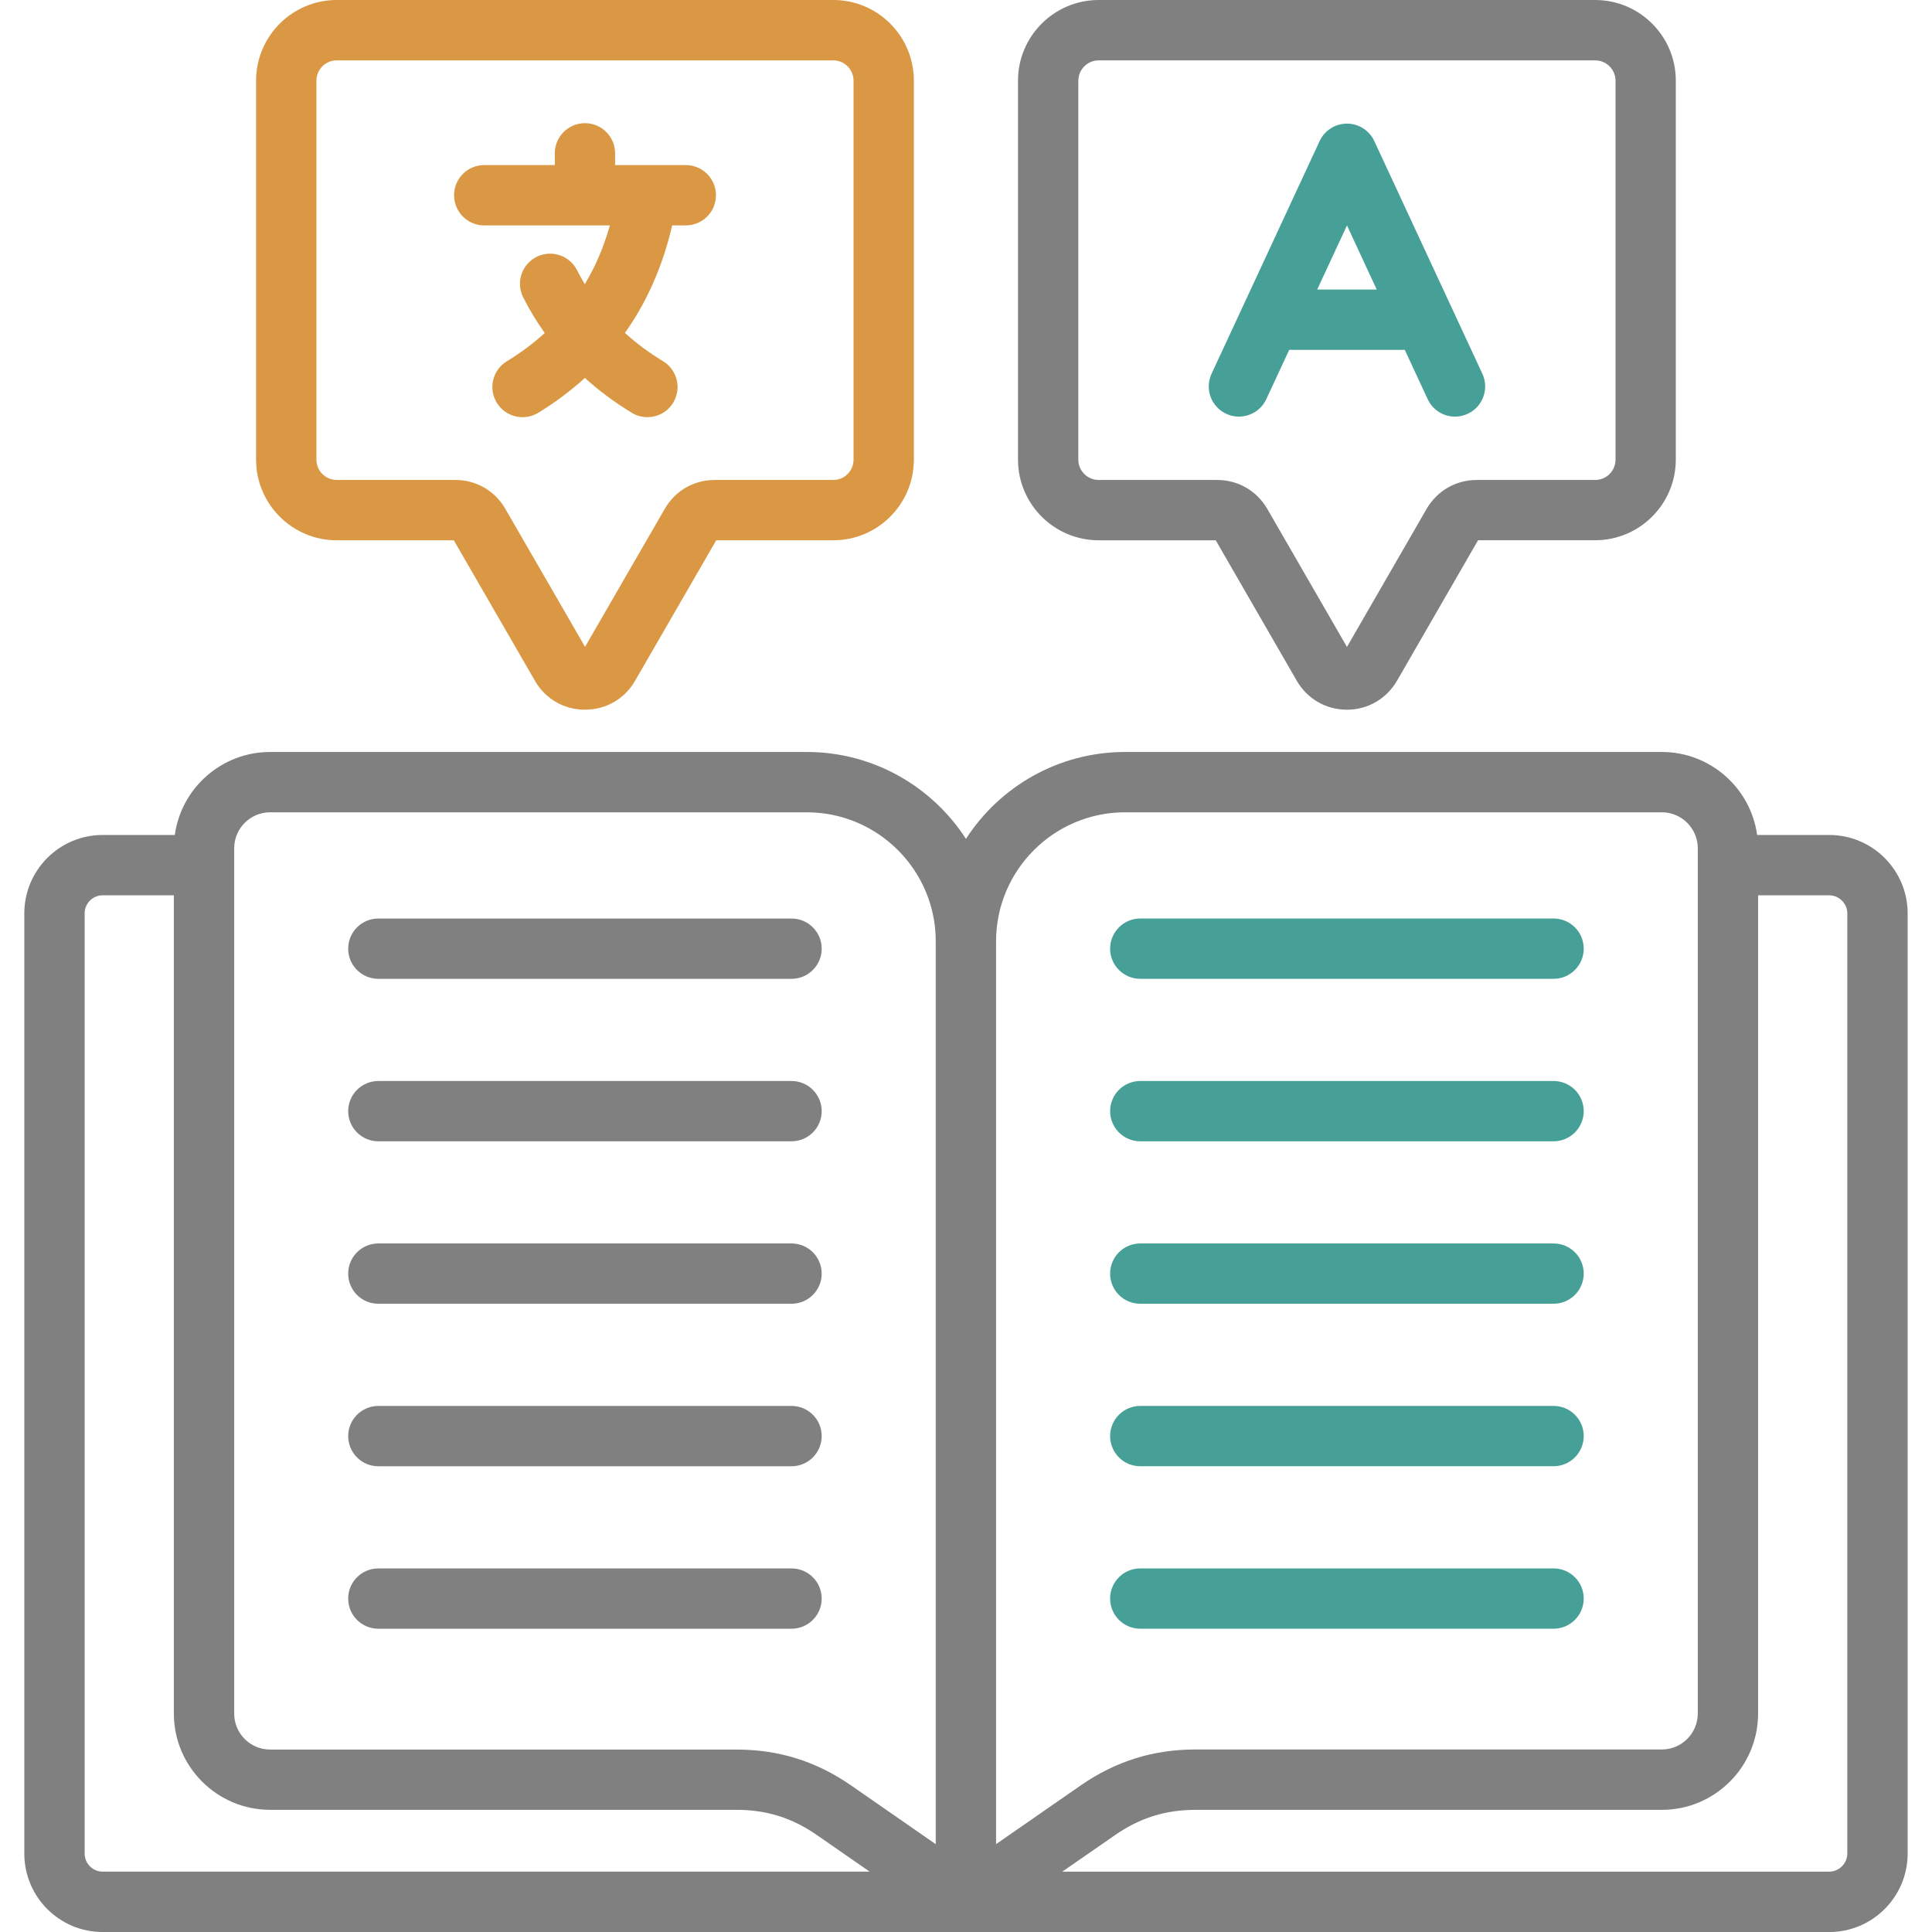
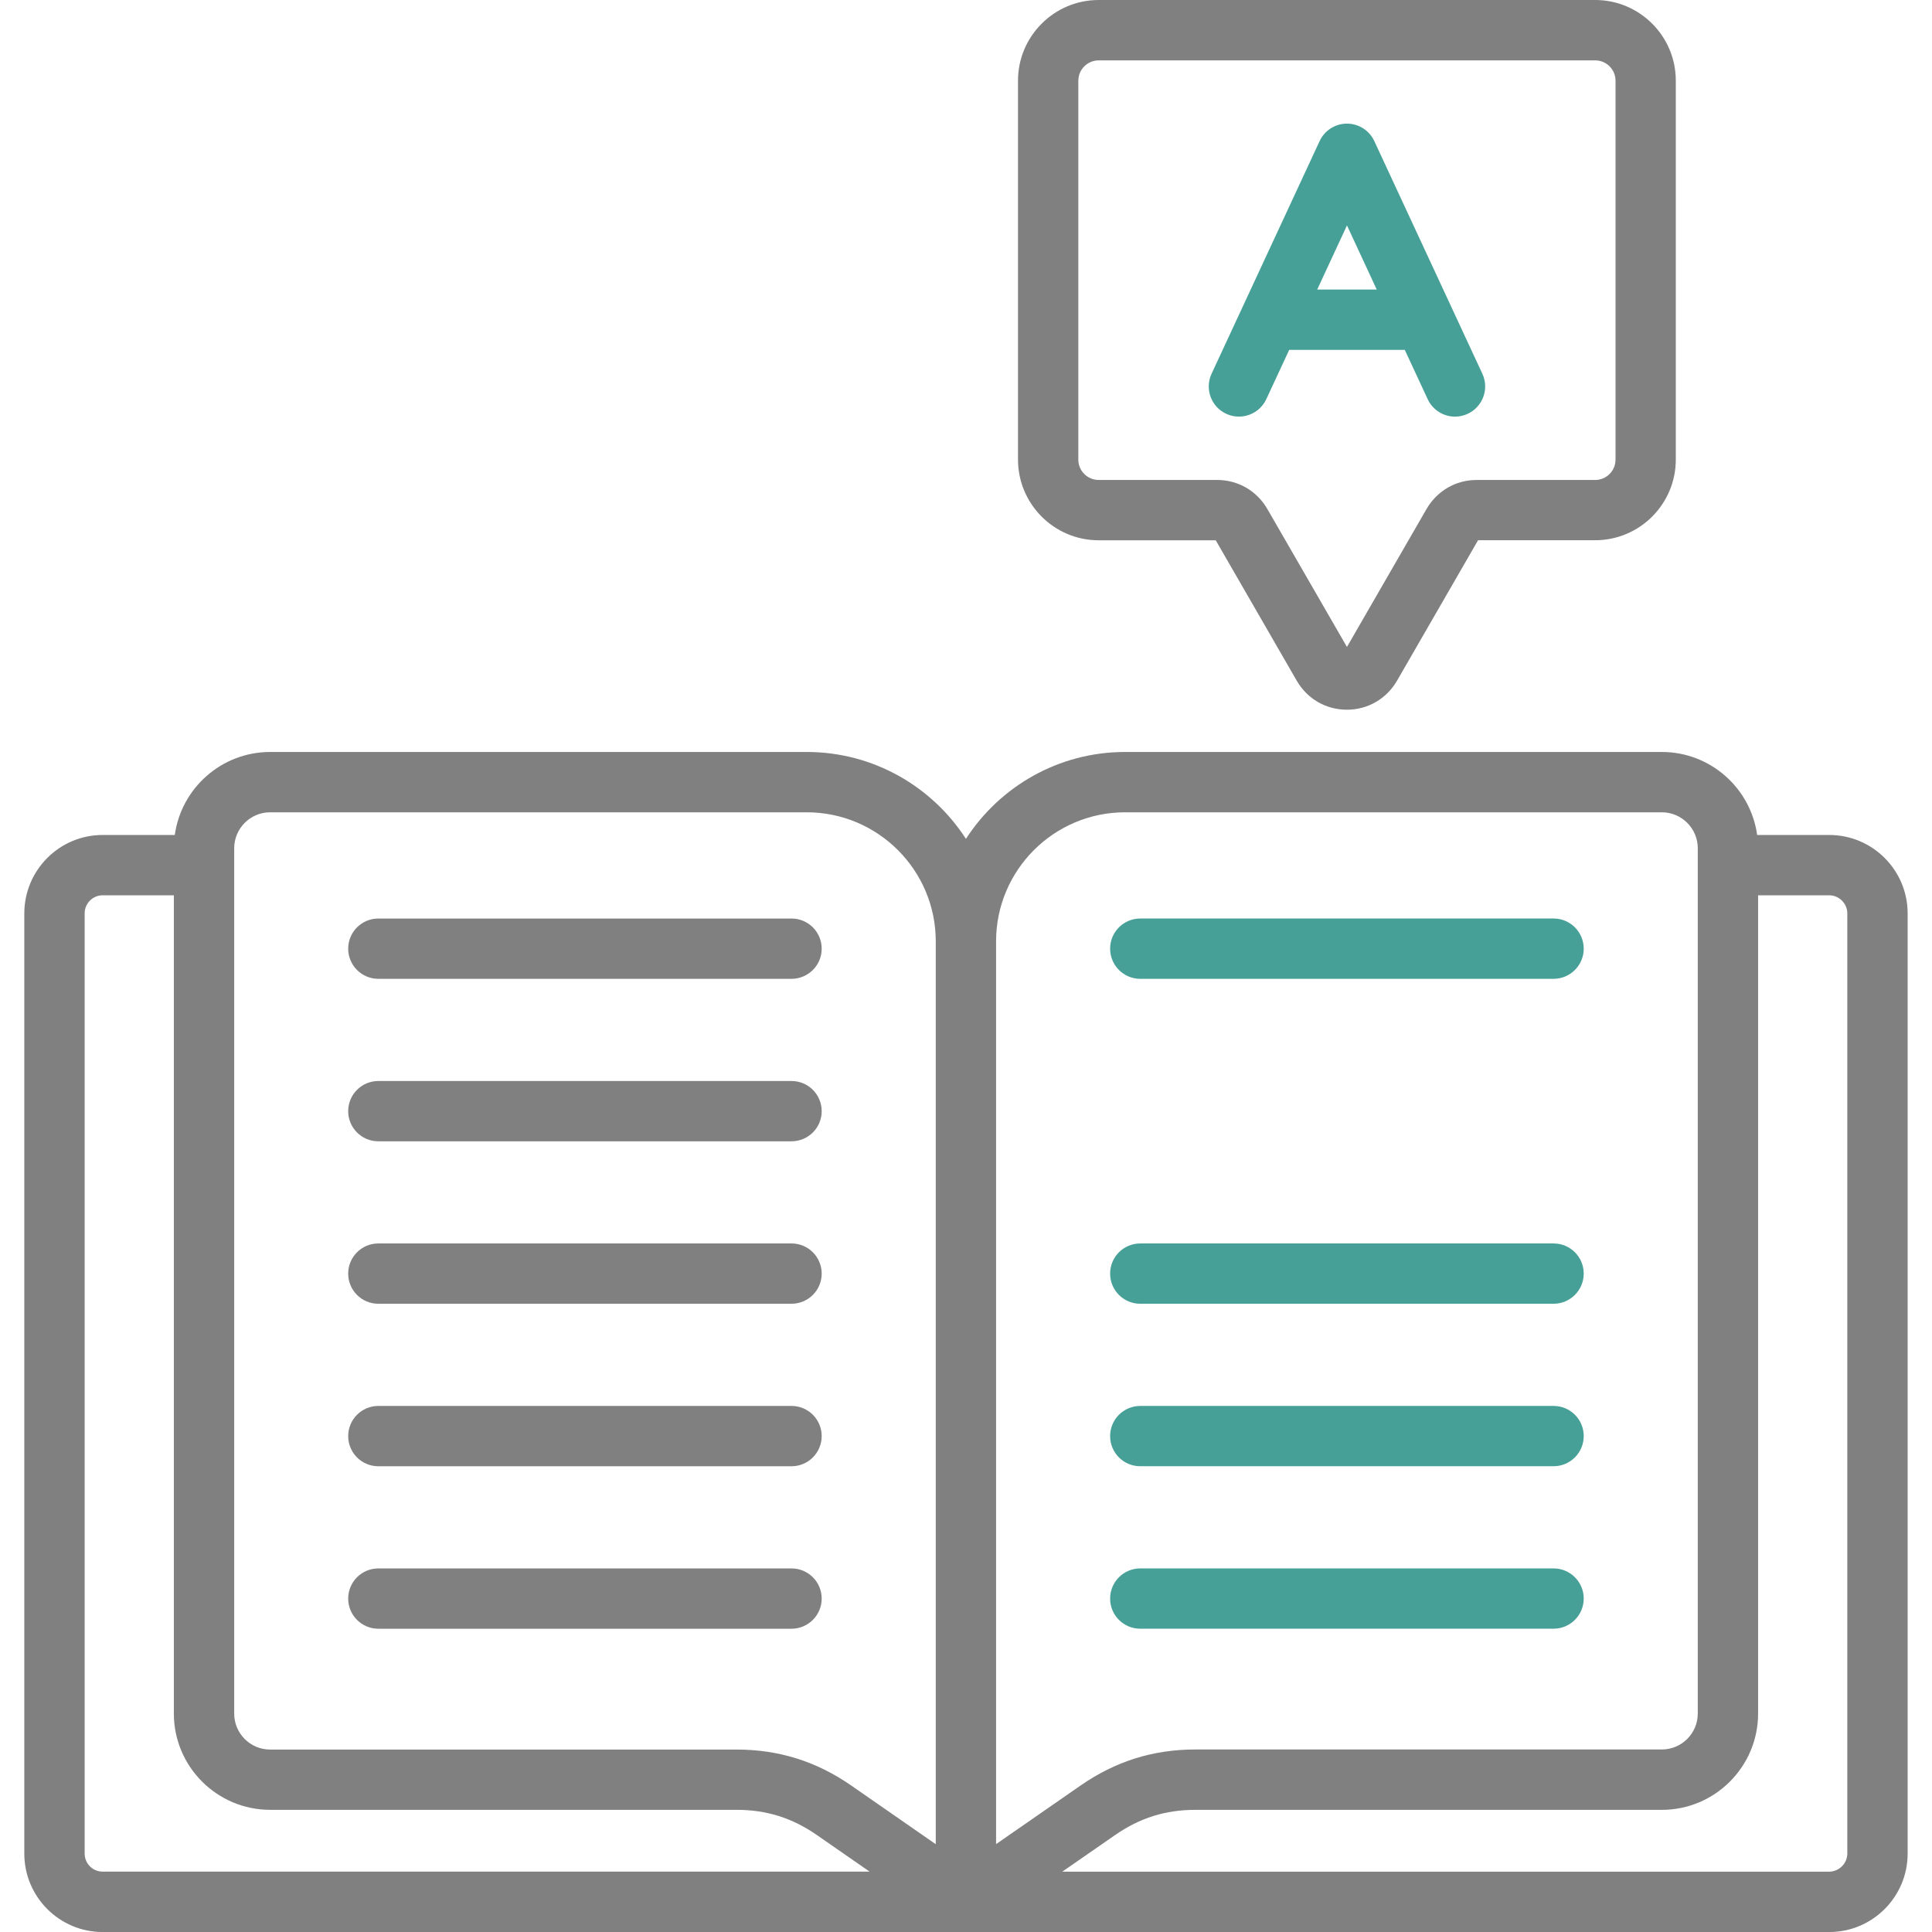
<svg xmlns="http://www.w3.org/2000/svg" width="72" height="72" viewBox="0 0 72 72" fill="none">
  <g clip-path="url(#clip0_2363_8306)">
    <path d="M68.17 31.117H65.484C65.242 29.372 63.742 28.024 61.932 28.024H41.929C39.444 28.024 37.255 29.315 35.998 31.262C34.741 29.316 32.551 28.024 30.066 28.024H10.067C8.257 28.024 6.755 29.372 6.514 31.117H3.824C2.215 31.117 0.906 32.428 0.906 34.04V69.079C0.906 70.691 2.215 72.001 3.824 72.001H68.17C69.782 72.001 71.092 70.691 71.092 69.079V34.038C71.092 32.428 69.782 31.117 68.17 31.117ZM41.929 30.272H61.932C62.67 30.272 63.271 30.873 63.271 31.611V63.859C63.271 64.597 62.67 65.198 61.932 65.198H44.548C42.976 65.198 41.581 65.635 40.28 66.534L37.121 68.725V35.079C37.121 32.428 39.277 30.272 41.929 30.272ZM8.728 31.611C8.728 30.873 9.328 30.272 10.067 30.272H30.065C32.716 30.272 34.873 32.428 34.873 35.08V68.728L31.717 66.537C30.418 65.638 29.021 65.201 27.446 65.201H10.067C9.328 65.201 8.728 64.6 8.728 63.862V31.611ZM3.155 69.078V34.038C3.155 33.667 3.456 33.365 3.824 33.365H6.479V63.859C6.479 65.838 8.089 67.447 10.067 67.447H27.446C28.564 67.447 29.515 67.745 30.436 68.382L32.408 69.75H3.824C3.456 69.751 3.155 69.449 3.155 69.078ZM68.844 69.078C68.844 69.443 68.536 69.751 68.17 69.751H39.589L41.559 68.385C42.483 67.746 43.433 67.448 44.548 67.448H61.932C63.91 67.448 65.519 65.838 65.519 63.861V33.365H68.17C68.536 33.365 68.844 33.673 68.844 34.038V69.078ZM12.976 35.355C12.976 34.733 13.479 34.231 14.1 34.231H29.498C30.12 34.231 30.622 34.734 30.622 35.355C30.622 35.975 30.118 36.478 29.498 36.478H14.1C13.479 36.478 12.976 35.975 12.976 35.355ZM12.976 41.41C12.976 40.788 13.479 40.286 14.1 40.286H29.498C30.12 40.286 30.622 40.79 30.622 41.41C30.622 42.03 30.118 42.533 29.498 42.533H14.1C13.479 42.533 12.976 42.03 12.976 41.41ZM12.976 47.464C12.976 46.842 13.479 46.34 14.1 46.34H29.498C30.12 46.34 30.622 46.844 30.622 47.464C30.622 48.084 30.118 48.587 29.498 48.587H14.1C13.479 48.589 12.976 48.085 12.976 47.464ZM12.976 53.519C12.976 52.898 13.479 52.395 14.1 52.395H29.498C30.12 52.395 30.622 52.899 30.622 53.519C30.622 54.139 30.118 54.643 29.498 54.643H14.1C13.479 54.644 12.976 54.141 12.976 53.519ZM12.976 59.574C12.976 58.953 13.479 58.451 14.1 58.451H29.498C30.12 58.451 30.622 58.954 30.622 59.574C30.622 60.194 30.118 60.698 29.498 60.698H14.1C13.479 60.698 12.976 60.196 12.976 59.574ZM40.944 20.135H45.307L48.332 25.379C48.724 26.049 49.42 26.449 50.195 26.449C50.97 26.449 51.666 26.048 52.061 25.372L55.083 20.133H59.447C61.105 20.133 62.452 18.785 62.452 17.128V3.007C62.454 1.349 61.105 0 59.448 0H40.944C39.286 0 37.938 1.349 37.938 3.005V17.128C37.938 18.786 39.287 20.135 40.944 20.135ZM40.187 3.007C40.187 2.589 40.527 2.25 40.945 2.25H59.448C59.866 2.25 60.206 2.59 60.206 3.007V17.13C60.206 17.547 59.866 17.887 59.448 17.887H55.031C54.257 17.887 53.56 18.288 53.165 18.965L50.197 24.11L47.224 18.958C46.832 18.288 46.136 17.887 45.361 17.887H40.944C40.526 17.887 40.186 17.547 40.186 17.13V3.007H40.187Z" fill="#808080" />
    <path fill-rule="evenodd" clip-rule="evenodd" d="M45.698 15.421C46.26 15.683 46.929 15.438 47.191 14.876L48.045 13.039H52.352L53.206 14.876C53.395 15.285 53.802 15.527 54.225 15.527C54.384 15.527 54.544 15.493 54.698 15.421C55.26 15.16 55.505 14.492 55.243 13.928L51.217 5.259C51.033 4.862 50.635 4.607 50.198 4.607C49.76 4.607 49.362 4.862 49.178 5.259L45.152 13.928C44.89 14.492 45.134 15.16 45.698 15.421ZM51.307 10.791L50.198 8.401L49.088 10.791H51.307Z" fill="#47A097" />
-     <path d="M42.495 34.23C41.874 34.23 41.371 34.733 41.371 35.354C41.371 35.974 41.873 36.478 42.495 36.478H57.897C58.517 36.478 59.021 35.974 59.021 35.354C59.021 34.734 58.519 34.23 57.897 34.23H42.495Z" fill="#47A097" />
-     <path d="M42.495 40.286C41.874 40.286 41.371 40.788 41.371 41.409C41.371 42.029 41.873 42.533 42.495 42.533H57.897C58.517 42.533 59.021 42.029 59.021 41.409C59.021 40.789 58.519 40.286 57.897 40.286H42.495Z" fill="#47A097" />
+     <path d="M42.495 34.23C41.874 34.23 41.371 34.733 41.371 35.354C41.371 35.974 41.873 36.478 42.495 36.478H57.897C58.517 36.478 59.021 35.974 59.021 35.354C59.021 34.734 58.519 34.23 57.897 34.23H42.495" fill="#47A097" />
    <path d="M42.495 46.34C41.874 46.34 41.371 46.842 41.371 47.463C41.371 48.085 41.873 48.588 42.495 48.587H57.897C58.517 48.587 59.021 48.083 59.021 47.463C59.021 46.843 58.519 46.34 57.897 46.34H42.495Z" fill="#47A097" />
    <path d="M42.495 52.395C41.874 52.395 41.371 52.897 41.371 53.519C41.371 54.14 41.873 54.644 42.495 54.642H57.897C58.517 54.642 59.021 54.139 59.021 53.519C59.021 52.898 58.519 52.395 57.897 52.395H42.495Z" fill="#47A097" />
    <path d="M42.495 58.45C41.874 58.45 41.371 58.952 41.371 59.574C41.371 60.196 41.873 60.697 42.495 60.697H57.897C58.517 60.697 59.021 60.194 59.021 59.574C59.021 58.954 58.519 58.45 57.897 58.45H42.495Z" fill="#47A097" />
-     <path fill-rule="evenodd" clip-rule="evenodd" d="M12.548 20.135H16.912L19.935 25.369C20.322 26.045 21.019 26.449 21.8 26.449C22.582 26.449 23.281 26.045 23.666 25.373L26.692 20.135H31.056C32.711 20.135 34.057 18.786 34.057 17.13V3.007C34.058 1.349 32.712 0 31.057 0H12.548C10.892 0 9.543 1.349 9.543 3.007V17.13C9.543 18.786 10.892 20.135 12.548 20.135ZM12.548 2.25C12.132 2.25 11.792 2.589 11.792 3.007V17.128C11.792 17.546 12.13 17.886 12.548 17.886H16.965C17.748 17.886 18.447 18.29 18.834 18.966L21.803 24.106L24.774 18.963C25.159 18.291 25.855 17.887 26.636 17.887H31.056C31.472 17.887 31.809 17.547 31.809 17.13V3.007C31.809 2.59 31.471 2.25 31.056 2.25H12.548ZM16.922 7.276C16.922 6.654 17.425 6.152 18.045 6.152H20.676V5.714C20.676 5.092 21.18 4.59 21.8 4.59C22.42 4.59 22.923 5.093 22.923 5.714V6.152H25.559C26.18 6.152 26.682 6.656 26.682 7.276C26.682 7.896 26.179 8.4 25.559 8.4H25.05C24.7 9.91 24.112 11.249 23.289 12.407C23.712 12.791 24.185 13.143 24.711 13.462C25.241 13.784 25.41 14.476 25.088 15.006C24.877 15.355 24.506 15.546 24.126 15.546C23.927 15.546 23.725 15.493 23.544 15.383C22.907 14.996 22.324 14.562 21.797 14.085C21.273 14.56 20.696 14.995 20.059 15.383C19.876 15.494 19.675 15.547 19.475 15.547C19.096 15.547 18.726 15.355 18.513 15.008C18.19 14.477 18.359 13.786 18.889 13.463C19.409 13.147 19.878 12.796 20.301 12.41C20.003 11.991 19.734 11.55 19.499 11.084C19.219 10.53 19.44 9.854 19.994 9.574C20.548 9.294 21.225 9.515 21.505 10.069C21.596 10.249 21.692 10.423 21.793 10.592C22.191 9.931 22.502 9.201 22.728 8.4H18.041C17.425 8.4 16.922 7.896 16.922 7.276Z" fill="#DA9845" />
  </g>
  <defs>
    <clipPath id="clip0_2363_8306">
      <rect width="72" height="72" fill="white" />
    </clipPath>
  </defs>
</svg>